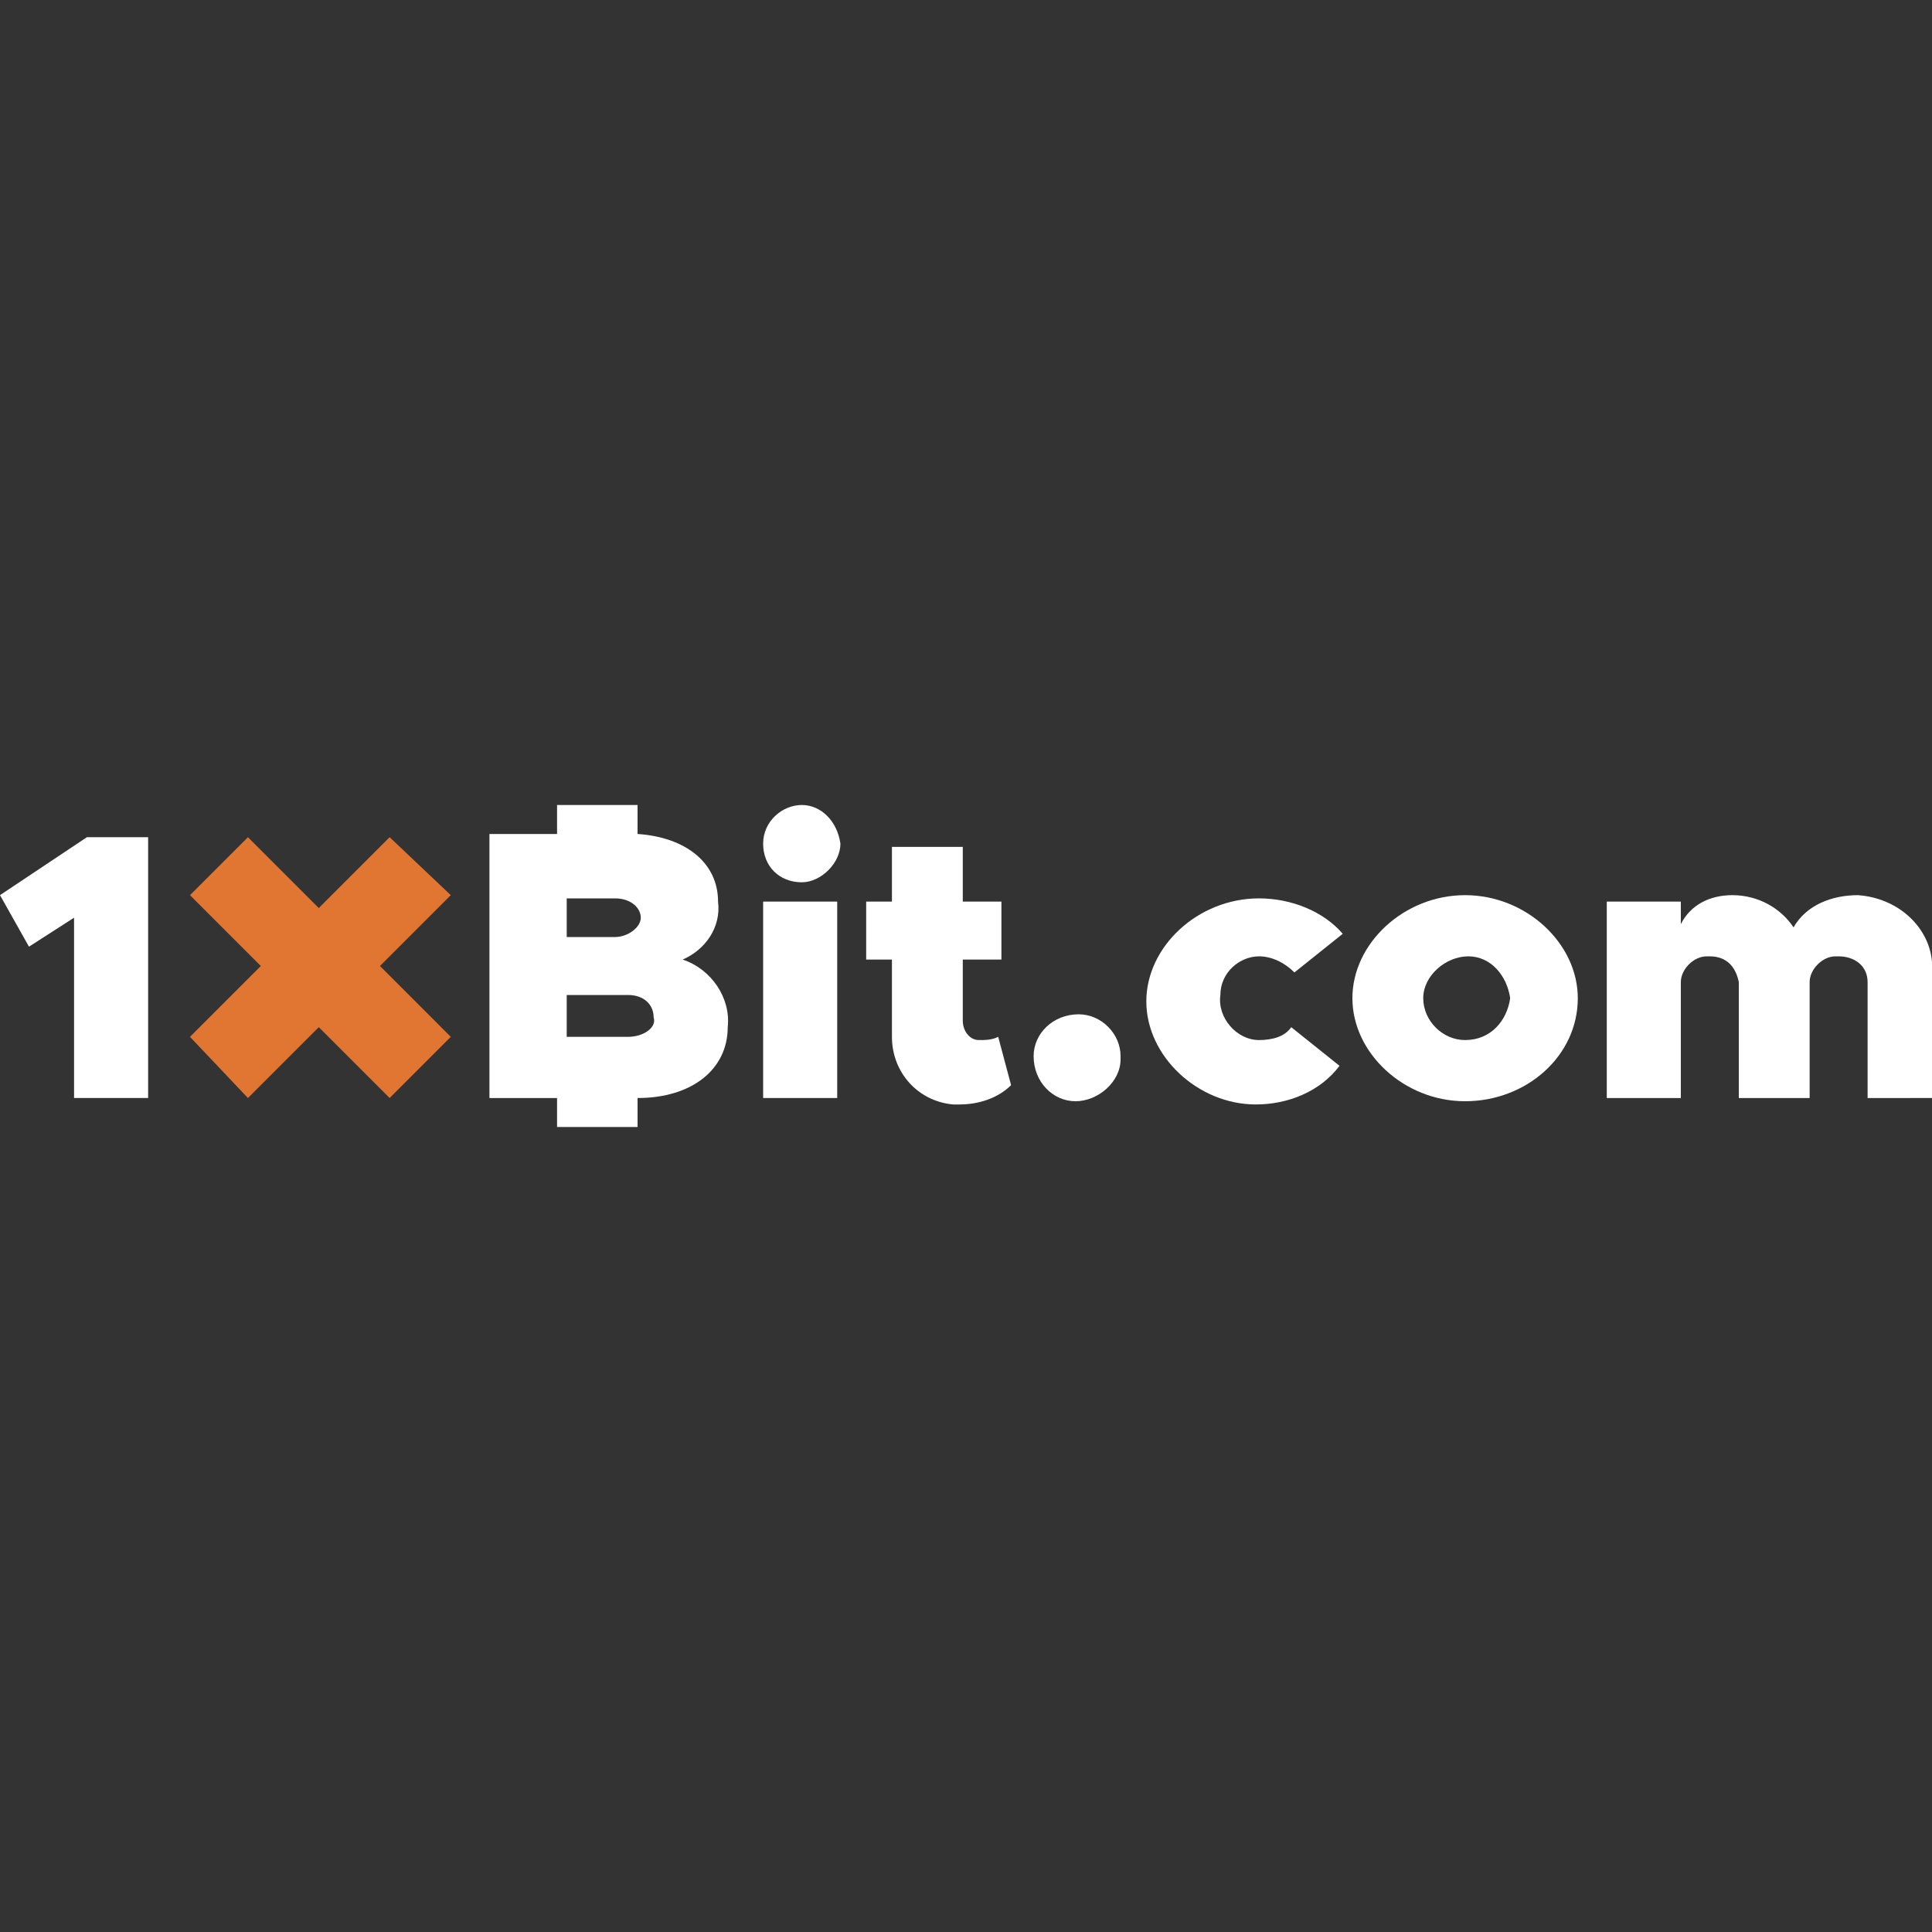
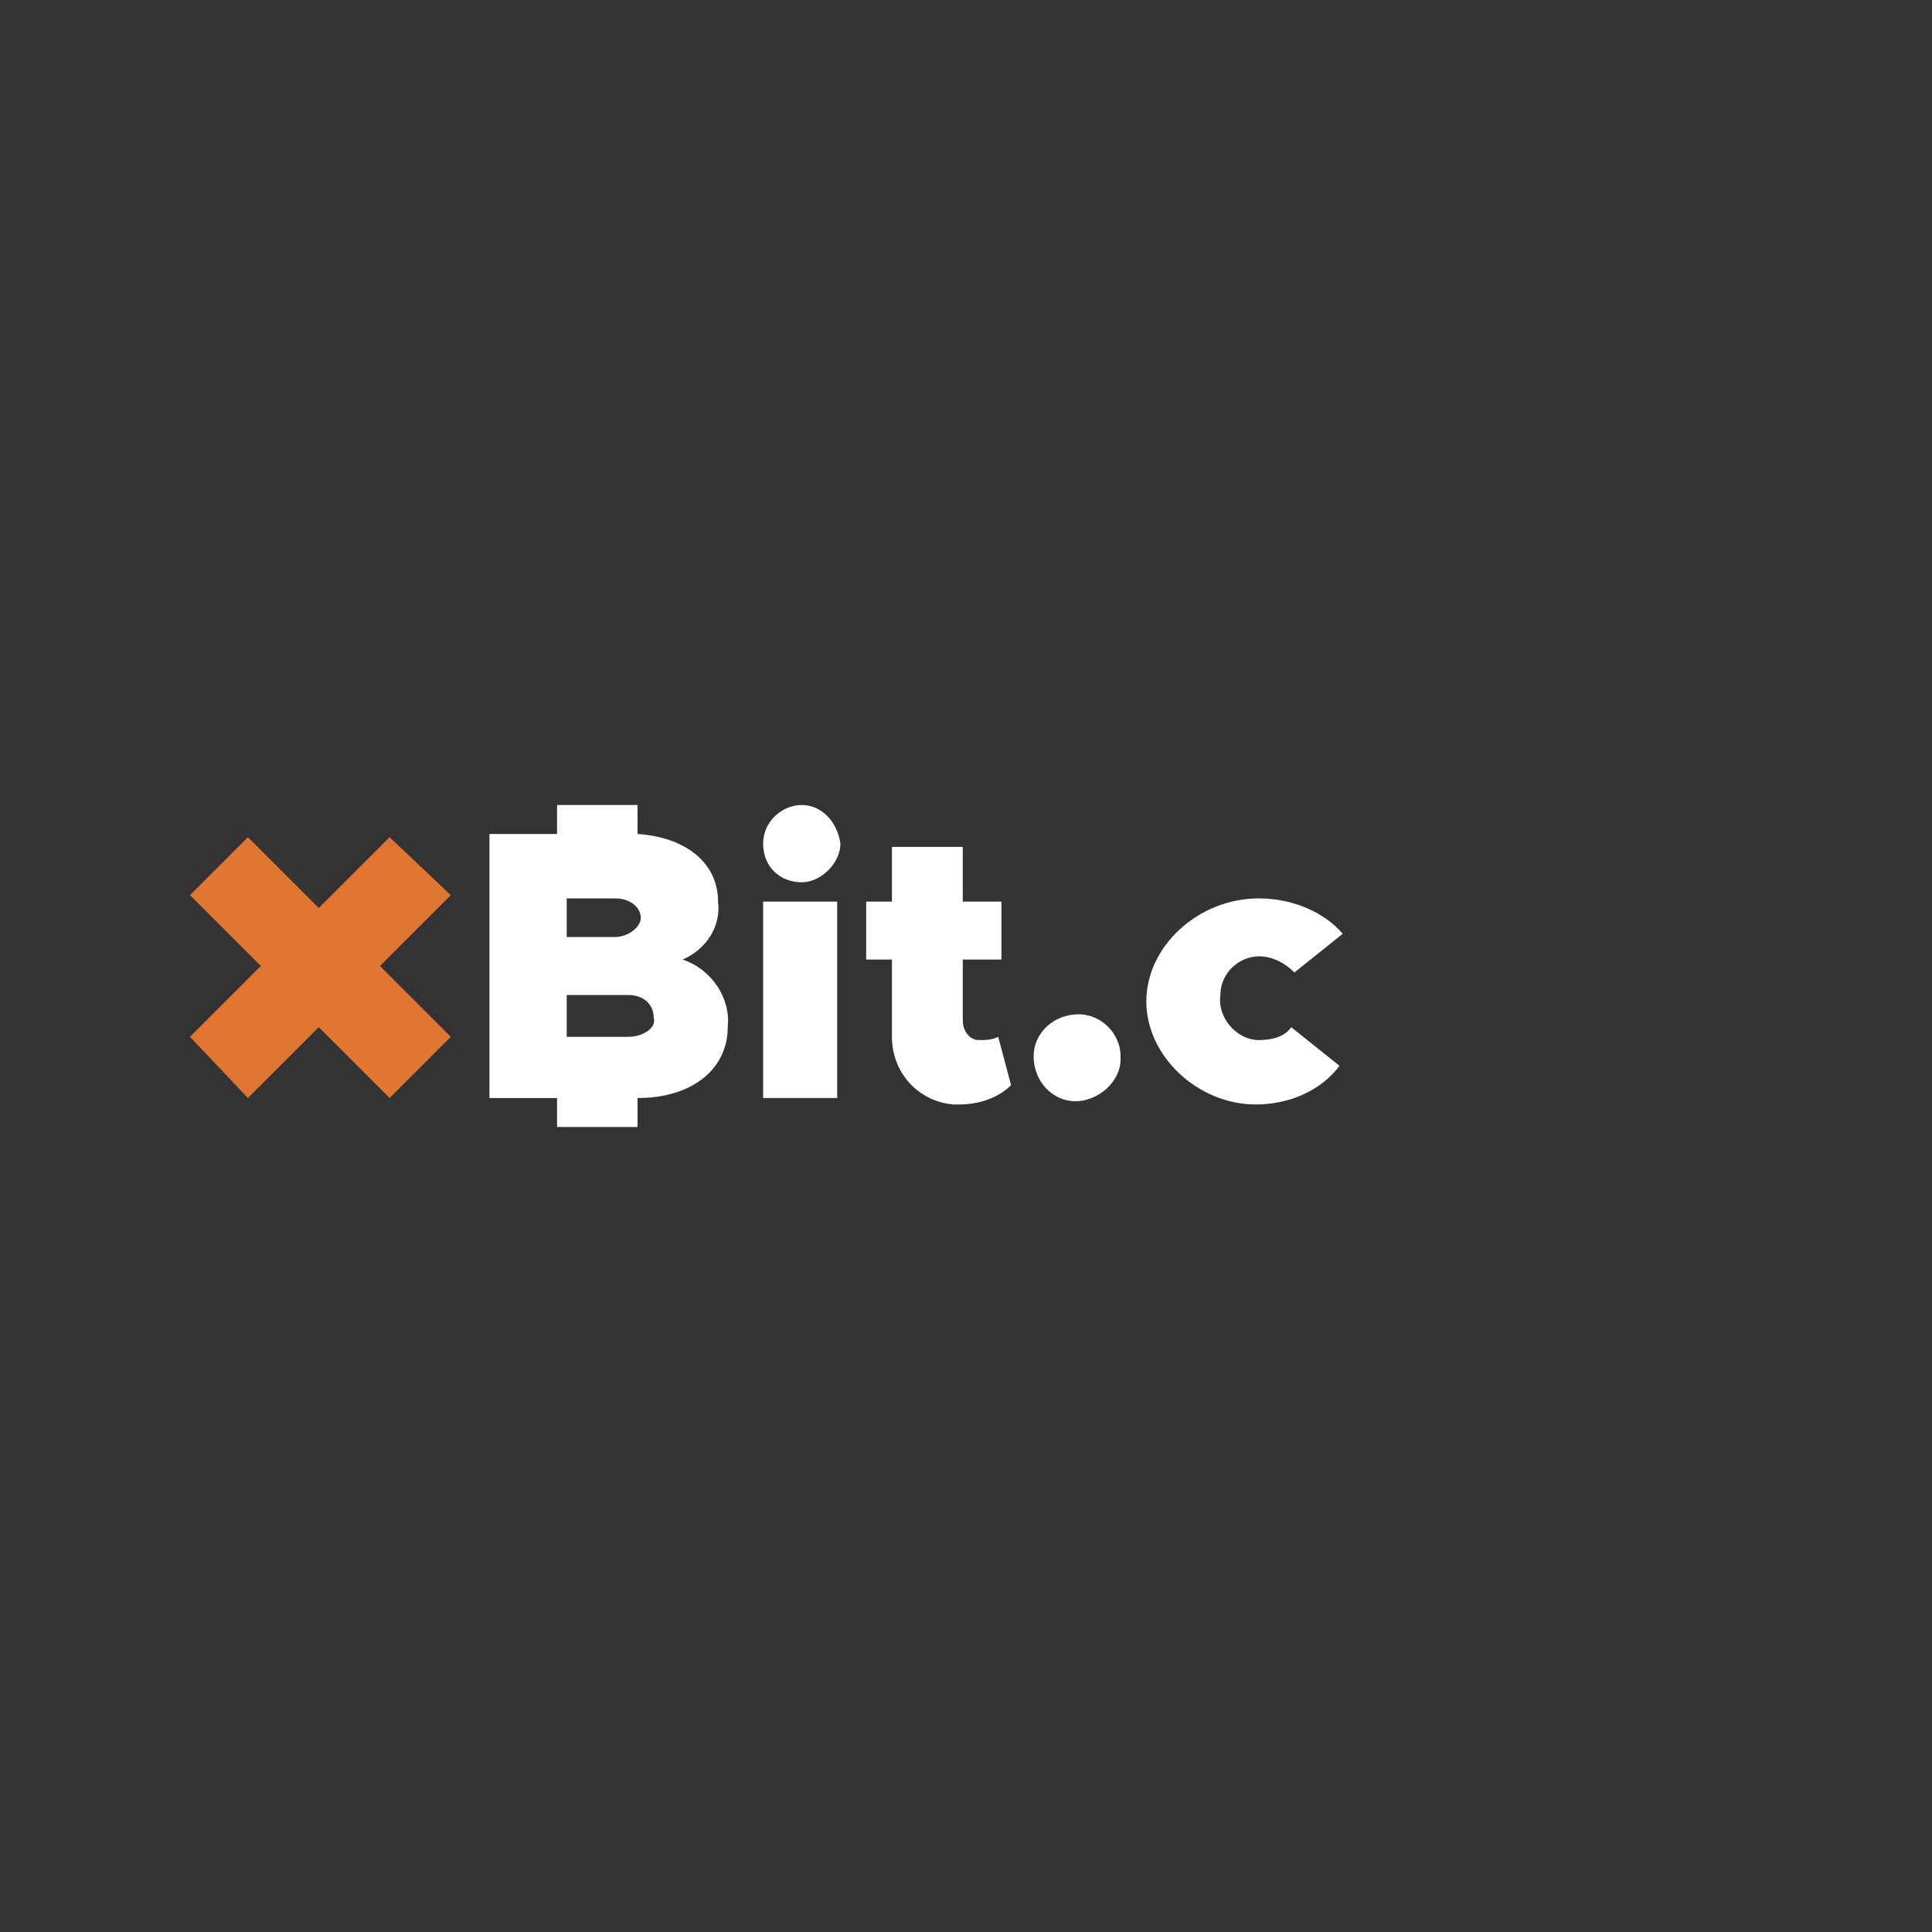
<svg xmlns="http://www.w3.org/2000/svg" version="1.1" id="title_artboards" x="0px" y="0px" width="60px" height="60px" viewBox="0 0 60 60" style="enable-background:new 0 0 60 60;" xml:space="preserve">
  <rect x="0" y="0" width="60" height="60" fill="#333333" stroke="none" />
  <style type="text/css">
	.st0{fill:#FFFFFF;}
	.st1{fill:#E07631;}
</style>
  <g>
-     <polygon class="st0" points="0,27.8 0.9,29.4 2.3,28.5 2.3,34.1 4.6,34.1 4.6,26 2.7,26  " />
    <rect x="23.7" y="28" class="st0" width="2.3" height="6.1" />
    <path class="st0" d="M24.9,25c-0.6,0-1.2,0.5-1.2,1.2s0.5,1.2,1.2,1.2c0.6,0,1.2-0.6,1.2-1.2C26,25.5,25.5,25,24.9,25   C24.9,25,24.9,25,24.9,25z" />
    <path class="st0" d="M30.4,32.3c-0.3,0-0.5-0.3-0.5-0.6v-1.9h1.2V28h-1.2v-1.7h-2.2V28h-0.8v1.8h0.8v2.4c0,1.1,0.8,2,1.9,2.1   c0.1,0,0.1,0,0.2,0c0.6,0,1.2-0.2,1.6-0.6L31,32.2C30.8,32.3,30.6,32.3,30.4,32.3z" />
    <path class="st0" d="M33.5,31.5c-0.8,0-1.4,0.6-1.4,1.3c0,0.8,0.6,1.4,1.3,1.4s1.4-0.6,1.4-1.3c0,0,0,0,0-0.1   C34.8,32.1,34.2,31.5,33.5,31.5z" />
    <path class="st0" d="M39.1,32.3c-0.7,0-1.3-0.7-1.2-1.4c0-0.7,0.6-1.2,1.2-1.2c0.4,0,0.8,0.2,1.1,0.5l1.5-1.2   c-0.6-0.7-1.6-1.1-2.6-1.1c-1.9,0-3.5,1.5-3.5,3.2s1.6,3.2,3.4,3.2c1,0,2-0.4,2.6-1.2l-1.5-1.2C39.9,32.2,39.5,32.3,39.1,32.3z" />
-     <path class="st0" d="M45.5,27.8c-1.9,0-3.5,1.5-3.5,3.2c0,1.7,1.6,3.2,3.5,3.2S49,32.8,49,31C49,29.3,47.4,27.8,45.5,27.8z    M45.5,32.3c-0.7,0-1.3-0.6-1.3-1.3c0-0.7,0.7-1.3,1.4-1.3c0.7,0,1.2,0.6,1.3,1.3C46.8,31.7,46.3,32.3,45.5,32.3z" />
-     <path class="st0" d="M57.7,27.8c-0.8,0-1.6,0.3-2,1c-0.4-0.6-1.1-1-1.9-1c-0.7,0-1.3,0.3-1.6,0.9V28h-2.3v6.1h2.3v-3.6   c0-0.4,0.4-0.8,0.8-0.8c0,0,0,0,0.1,0c0.5,0,0.8,0.3,0.9,0.8c0,0,0,0.1,0,0.1v3.5h2.2v-3.6c0-0.4,0.4-0.8,0.8-0.8c0,0,0,0,0.1,0   c0.5,0,0.9,0.3,0.9,0.8c0,0,0,0.1,0,0.1v3.5H60v-3.9C60.1,29,59.1,27.9,57.7,27.8C57.8,27.8,57.7,27.8,57.7,27.8z" />
    <path class="st0" d="M21.2,29.8c0.7-0.3,1.2-1,1.1-1.8c0-1.2-1-2-2.5-2.1V25h-2.5v0.9h-2.1v8.2h2.1V35h2.5v-0.9l0,0   c1.7,0,2.8-0.9,2.8-2.2C22.7,31,22.1,30.1,21.2,29.8z M17.6,27.9h1.5c0.5,0,0.8,0.3,0.8,0.6s-0.4,0.6-0.8,0.6h-1.5L17.6,27.9z    M19.5,32.2h-1.9v-1.3h1.9c0.5,0,0.8,0.3,0.8,0.7C20.4,31.9,20,32.2,19.5,32.2L19.5,32.2z" />
    <polygon class="st1" points="12.1,26 9.9,28.2 7.7,26 5.9,27.8 8.1,30 5.9,32.2 7.7,34.1 9.9,31.9 12.1,34.1 14,32.2 11.8,30    14,27.8  " />
  </g>
</svg>